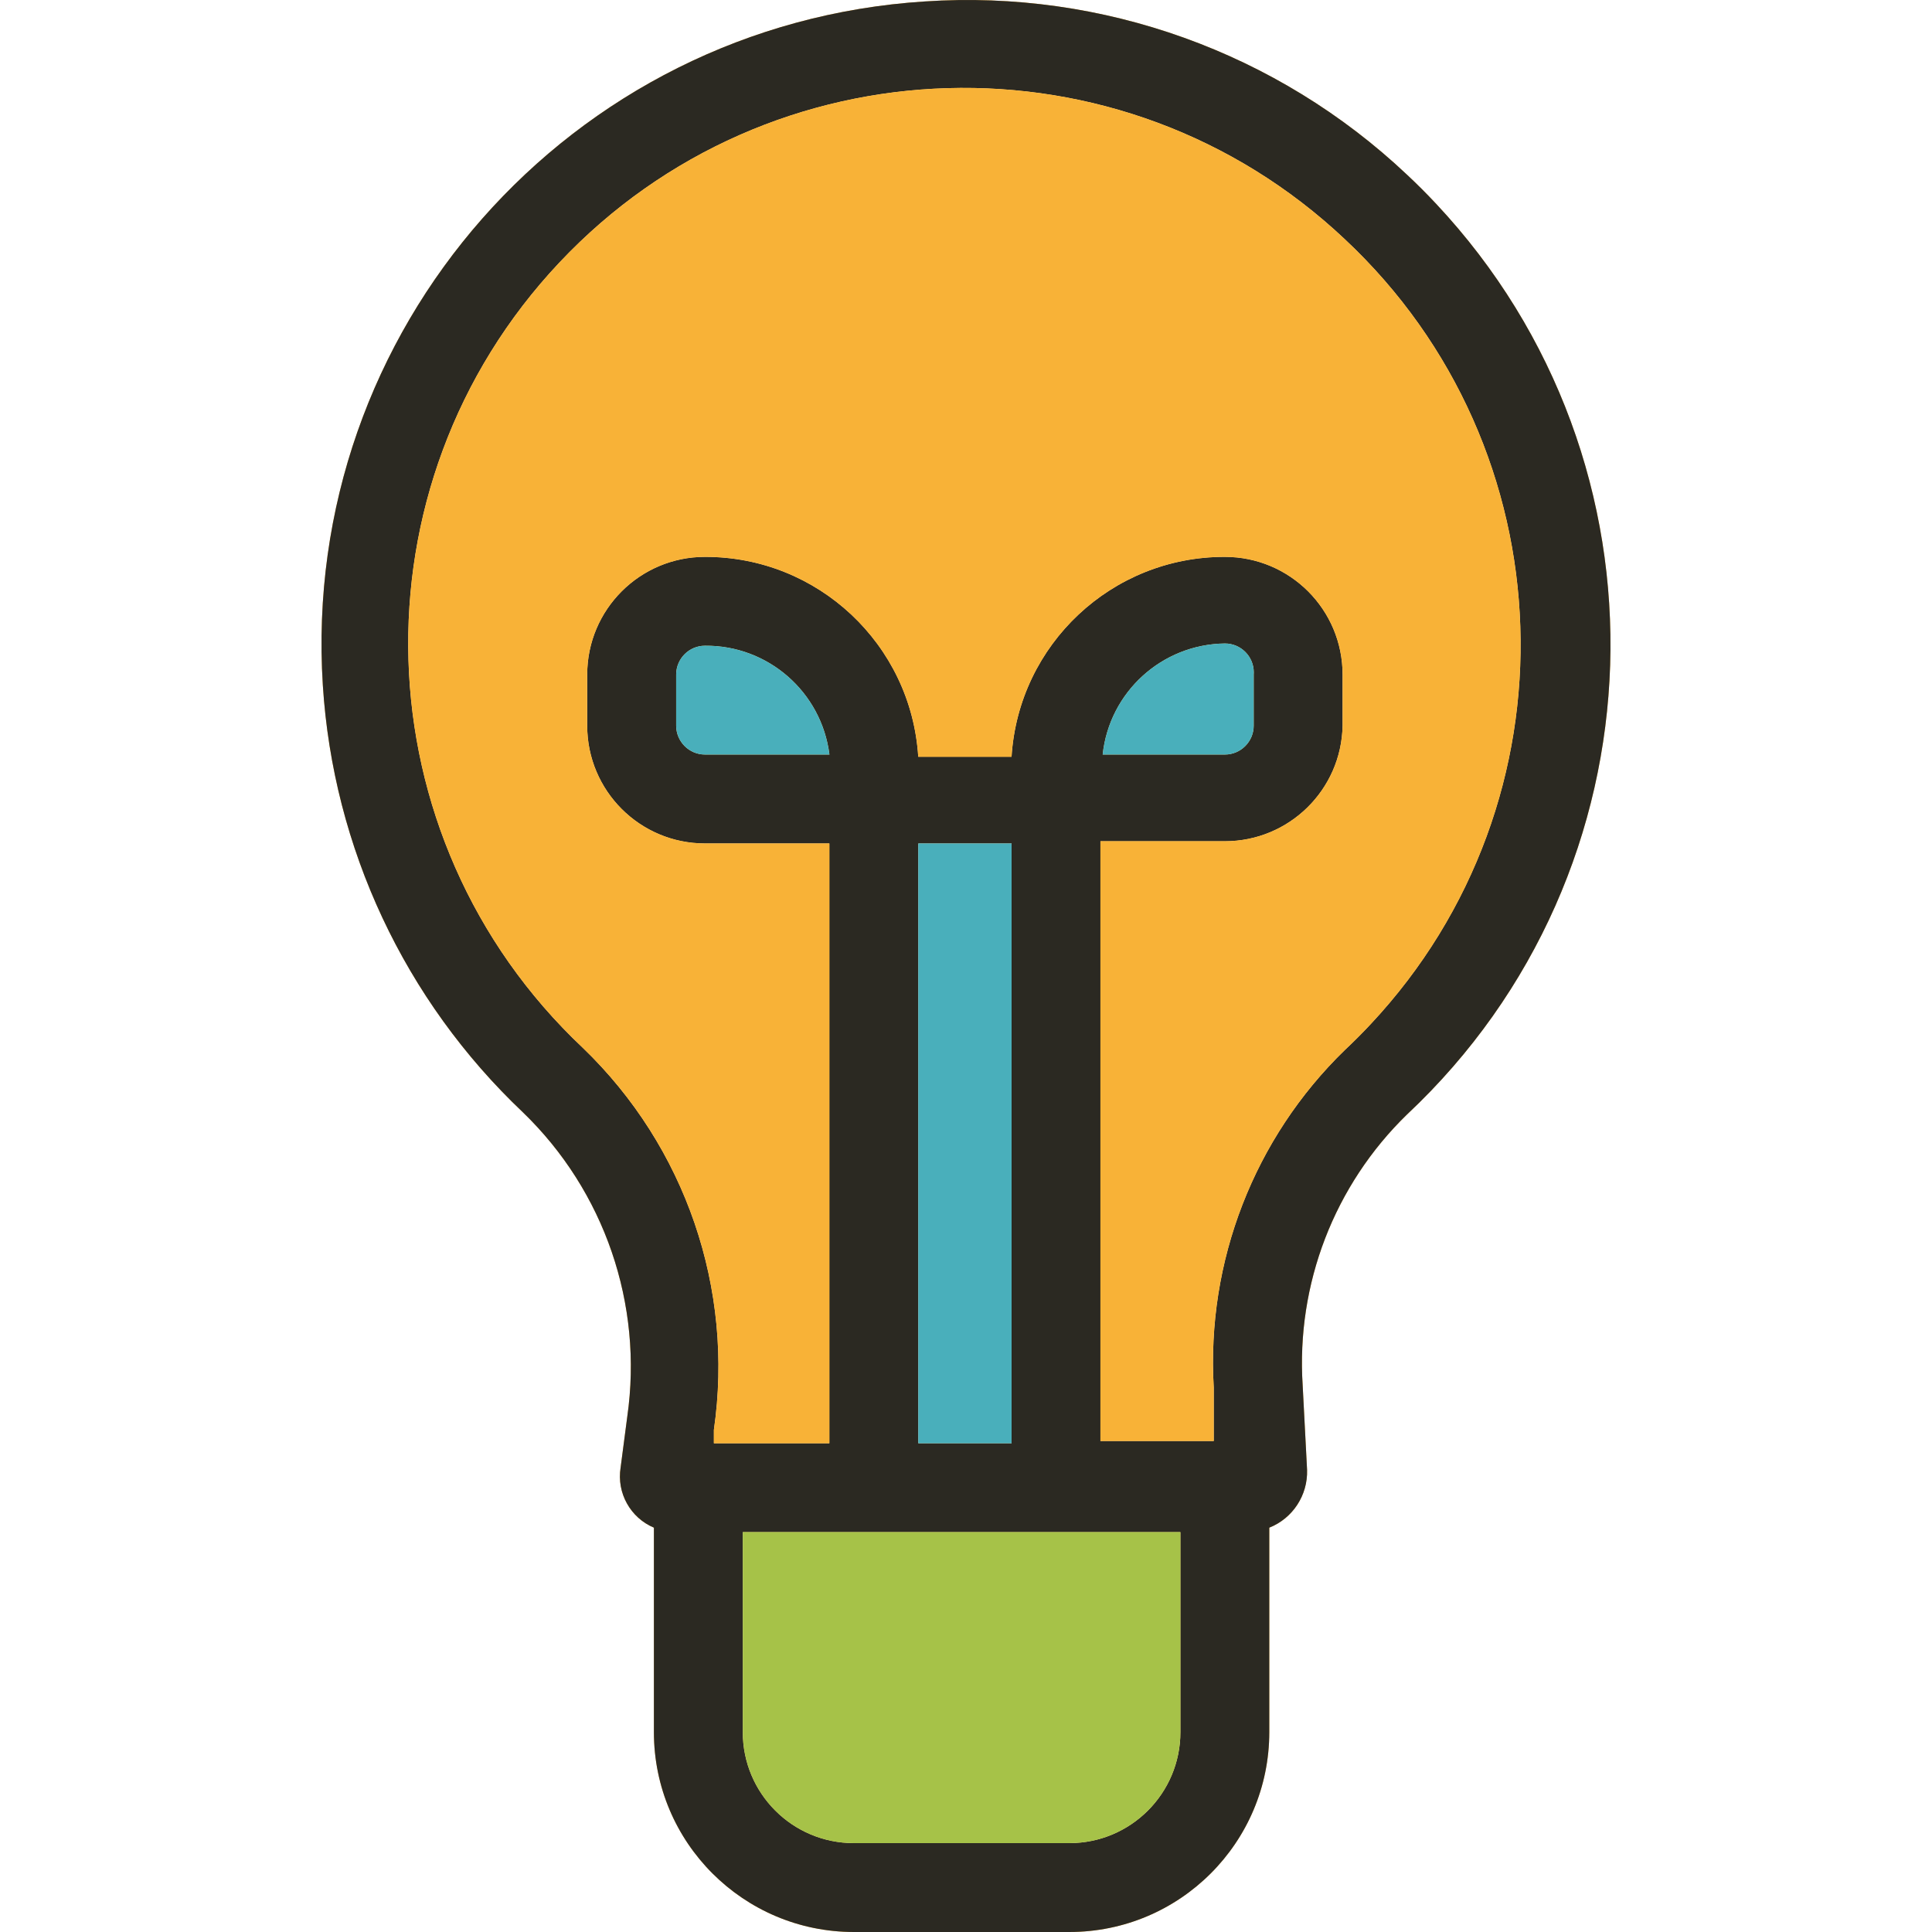
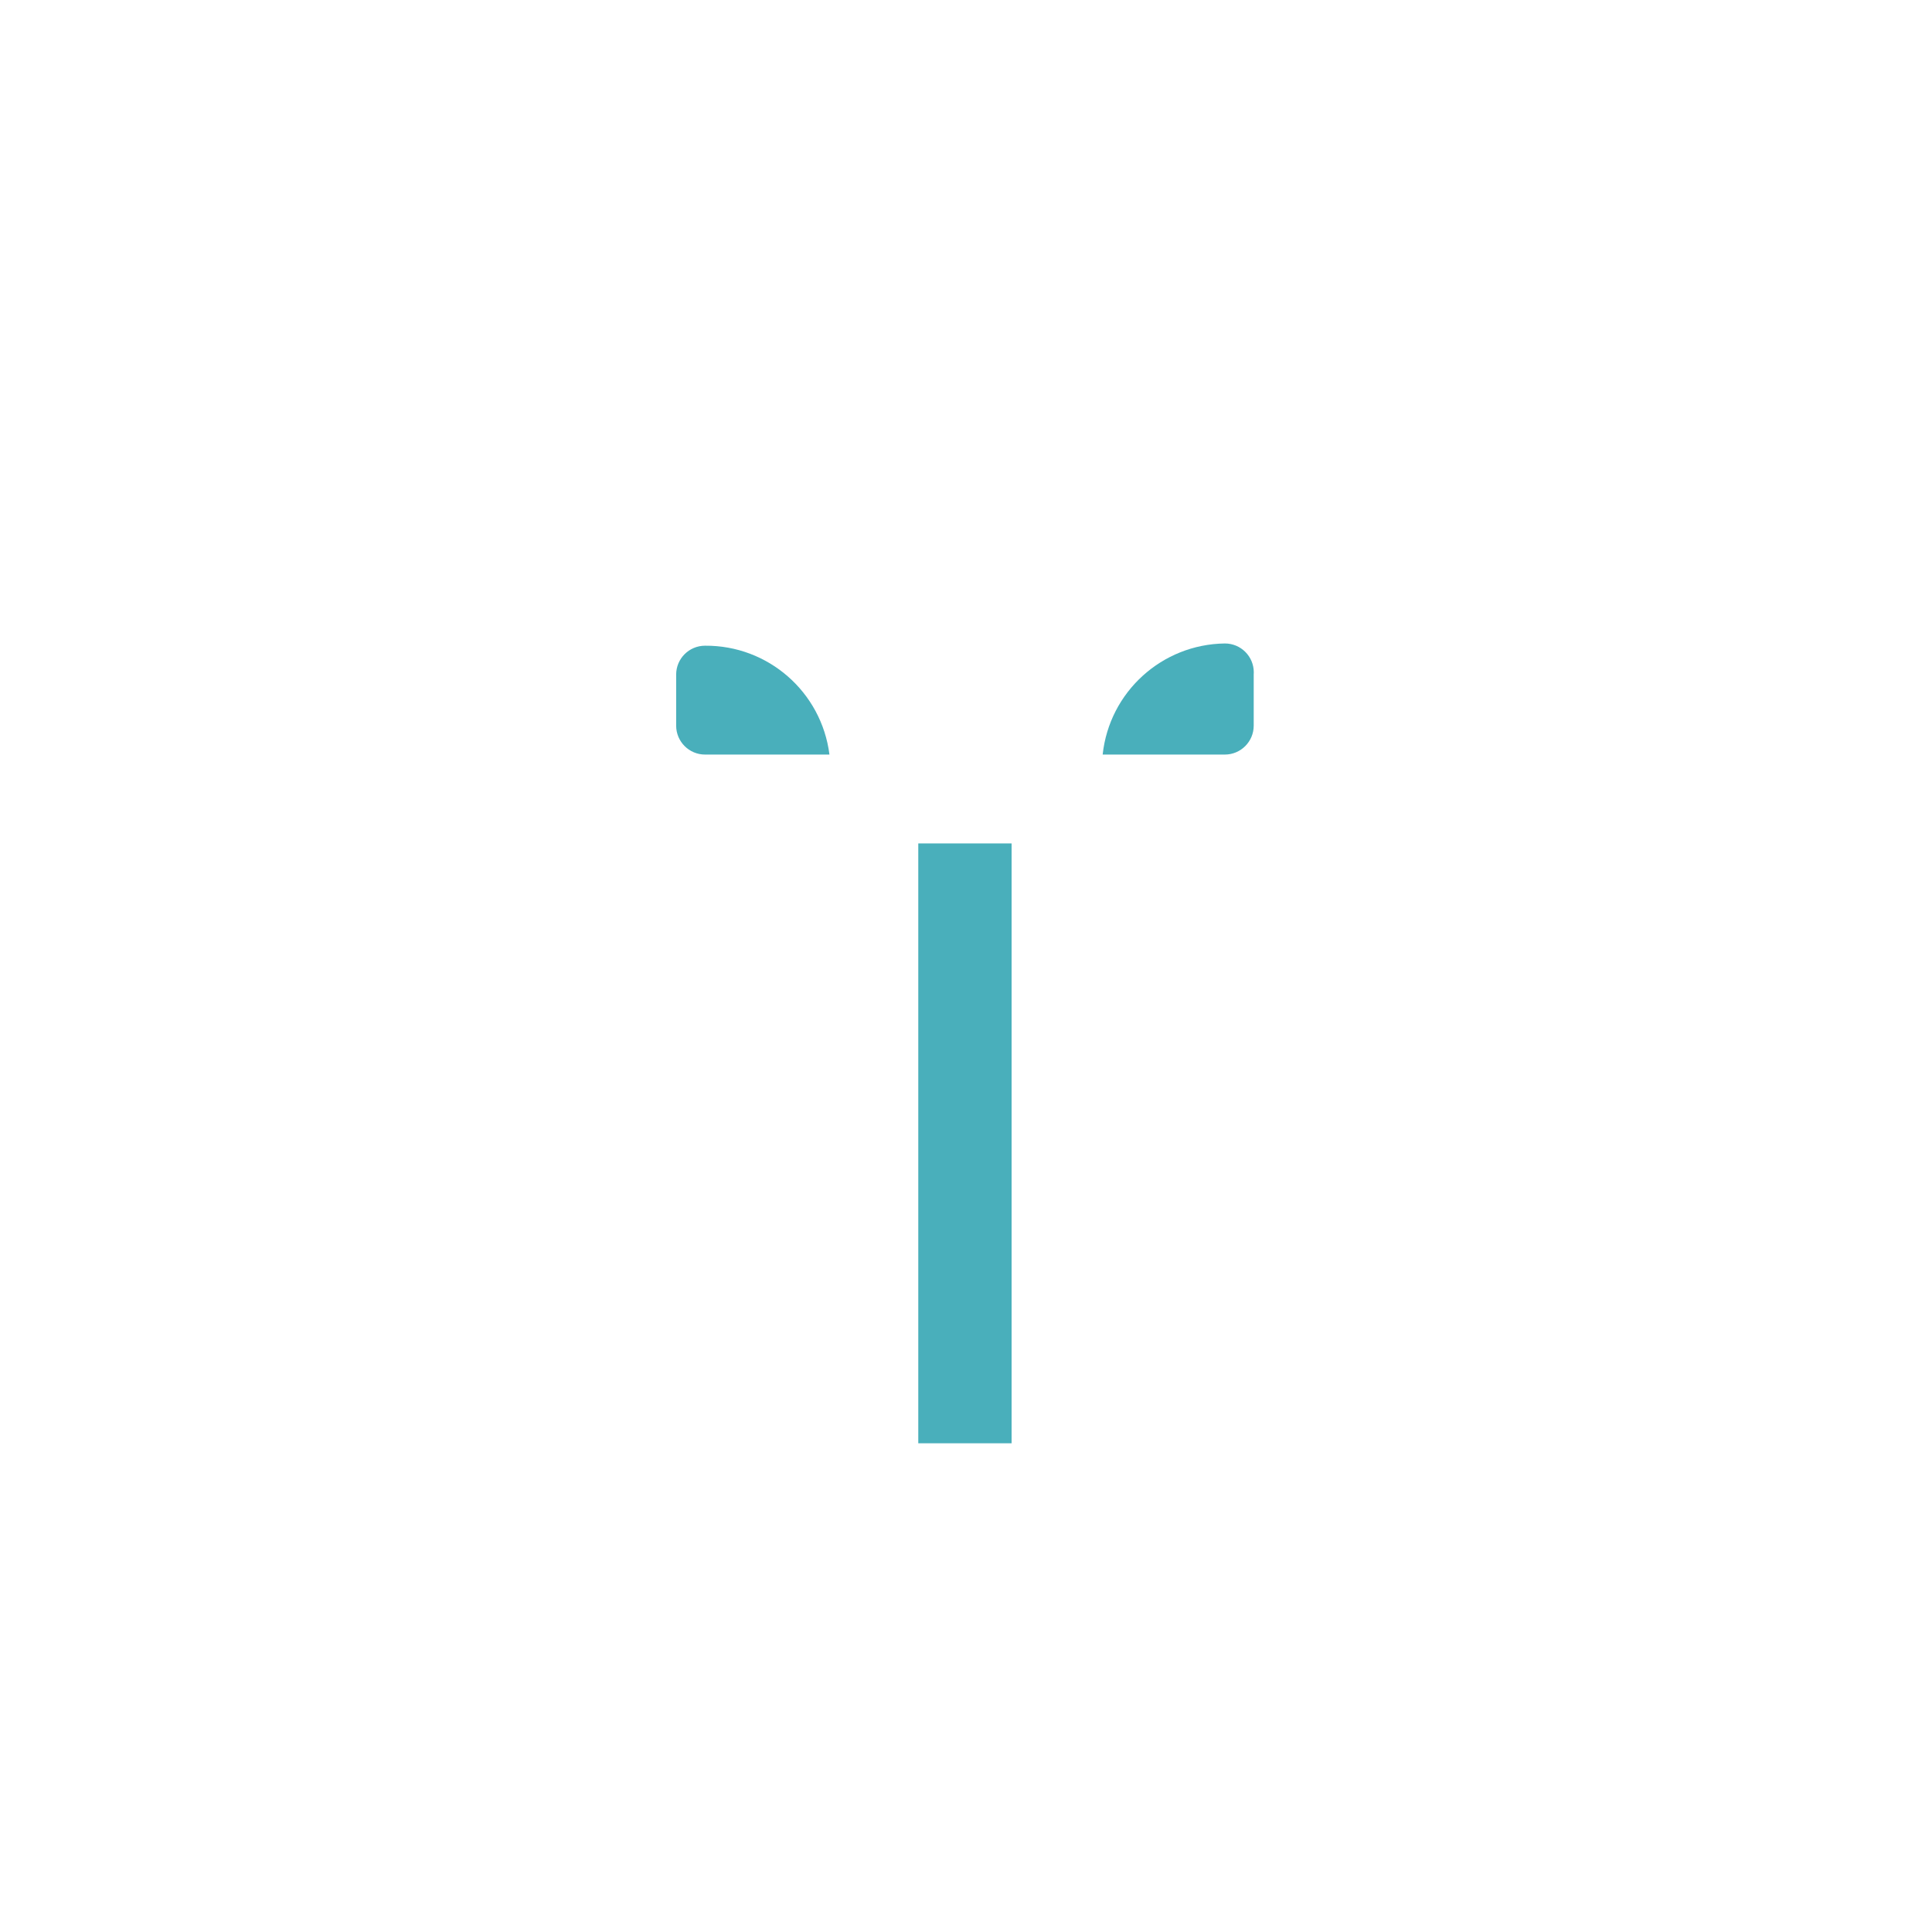
<svg xmlns="http://www.w3.org/2000/svg" version="1.1" x="0px" y="0px" width="50px" height="50px" viewBox="-8.321 0 50 50" overflow="visible" enable-background="new -8.321 0 50 50" xml:space="preserve">
  <defs>
</defs>
-   <path fill="#F8B237" d="M28.844,5.273c-0.242-0.259-0.492-0.509-0.751-0.751c-3.354-3.167-7.876-4.792-12.476-4.485  C6.427,0.621-0.551,8.543,0.034,17.734C0.301,21.94,2.15,25.887,5.21,28.785c2.113,2.039,3.119,4.969,2.703,7.876L7.74,37.983  c-0.104,0.654,0.252,1.296,0.862,1.553v5.29c0,2.857,2.317,5.174,5.175,5.174h5.577c2.857,0,5.174-2.316,5.174-5.174v-5.29  c0.608-0.241,0.999-0.841,0.978-1.495l-0.114-2.185c-0.17-2.62,0.817-5.185,2.702-7.015C34.808,22.542,35.145,11.99,28.844,5.273z   M22.228,44.826c0,1.588-1.287,2.874-2.874,2.874h-5.577c-1.589,0-2.875-1.286-2.875-2.874v-5.175h11.326V44.826z M15.444,37.352  V21.828h2.415v15.524H15.444z M27.152,26.505c-0.216,0.231-0.438,0.454-0.669,0.67c-2.346,2.279-3.585,5.471-3.392,8.739v1.38  h-2.933V21.771h3.22c1.66,0,3.016-1.33,3.047-2.99v-1.322c0-1.683-1.364-3.047-3.047-3.047c-2.919-0.006-5.337,2.261-5.52,5.174  h-2.415c-0.183-2.914-2.602-5.18-5.52-5.174c-1.683,0-3.047,1.364-3.047,3.047v1.322c0,1.684,1.364,3.047,3.047,3.047h3.22v15.524  h-2.989v-0.345c0.528-3.651-0.734-7.332-3.393-9.89c-5.779-5.446-6.05-14.545-0.604-20.324c5.444-5.78,14.544-6.05,20.324-0.604  C32.277,11.615,32.578,20.711,27.152,26.505z M20.216,19.528c0.174-1.62,1.532-2.854,3.162-2.875  c0.412-0.001,0.747,0.332,0.749,0.745c0,0.02,0,0.04-0.002,0.06v1.322c0,0.413-0.335,0.748-0.747,0.748H20.216z M13.145,19.528  h-3.22c-0.412,0-0.747-0.335-0.747-0.748v-1.322c0-0.413,0.335-0.747,0.747-0.747C11.557,16.698,12.94,17.908,13.145,19.528z" />
-   <path fill="#2B2922" d="M28.844,5.273c-0.242-0.259-0.492-0.509-0.751-0.751c-3.354-3.167-7.876-4.792-12.476-4.485  C6.427,0.621-0.551,8.543,0.034,17.734C0.301,21.94,2.15,25.887,5.21,28.785c2.113,2.039,3.119,4.969,2.703,7.876L7.74,37.983  c-0.104,0.654,0.252,1.296,0.862,1.553v5.29c0,2.857,2.317,5.174,5.175,5.174h5.577c2.857,0,5.174-2.316,5.174-5.174v-5.29  c0.608-0.241,0.999-0.841,0.978-1.495l-0.114-2.185c-0.17-2.62,0.817-5.185,2.702-7.015C34.808,22.542,35.145,11.99,28.844,5.273z   M22.228,44.826c0,1.588-1.287,2.874-2.874,2.874h-5.577c-1.589,0-2.875-1.286-2.875-2.874v-5.175h11.326V44.826z M15.444,37.352  V21.828h2.415v15.524H15.444z M27.152,26.505c-0.216,0.231-0.438,0.454-0.669,0.67c-2.346,2.279-3.585,5.471-3.392,8.739v1.38  h-2.933V21.771h3.22c1.66,0,3.016-1.33,3.047-2.99v-1.322c0-1.683-1.364-3.047-3.047-3.047c-2.919-0.006-5.337,2.261-5.52,5.174  h-2.415c-0.183-2.914-2.602-5.18-5.52-5.174c-1.683,0-3.047,1.364-3.047,3.047v1.322c0,1.684,1.364,3.047,3.047,3.047h3.22v15.524  h-2.989v-0.345c0.528-3.651-0.734-7.332-3.393-9.89c-5.779-5.446-6.05-14.545-0.604-20.324c5.444-5.78,14.544-6.05,20.324-0.604  C32.277,11.615,32.578,20.711,27.152,26.505z M20.216,19.528c0.174-1.62,1.532-2.854,3.162-2.875  c0.412-0.001,0.747,0.332,0.749,0.745c0,0.02,0,0.04-0.002,0.06v1.322c0,0.413-0.335,0.748-0.747,0.748H20.216z M13.145,19.528  h-3.22c-0.412,0-0.747-0.335-0.747-0.748v-1.322c0-0.413,0.335-0.747,0.747-0.747C11.557,16.698,12.94,17.908,13.145,19.528z" />
  <path fill="#49AFBB" d="M13.145,19.528h-3.22c-0.412,0-0.747-0.335-0.747-0.748v-1.322c0-0.413,0.335-0.747,0.747-0.747  C11.557,16.698,12.94,17.908,13.145,19.528z" />
  <path fill="#49AFBB" d="M24.127,17.398c0,0.02,0,0.04-0.002,0.06v1.322c0,0.413-0.335,0.748-0.747,0.748h-3.162  c0.174-1.62,1.532-2.854,3.162-2.875C23.791,16.652,24.125,16.985,24.127,17.398z" />
  <rect x="15.444" y="21.828" fill="#49AFBB" width="2.415" height="15.524" />
-   <path fill="#F8B237" d="M27.152,26.505c-0.216,0.231-0.438,0.454-0.669,0.67c-2.346,2.279-3.585,5.471-3.392,8.739v1.38h-2.933  V21.771h3.22c1.66,0,3.016-1.33,3.047-2.99v-1.322c0-1.683-1.364-3.047-3.047-3.047c-2.919-0.006-5.337,2.261-5.52,5.174h-2.415  c-0.183-2.914-2.602-5.18-5.52-5.174c-1.683,0-3.047,1.364-3.047,3.047v1.322c0,1.684,1.364,3.047,3.047,3.047h3.22v15.524h-2.989  v-0.345c0.528-3.651-0.734-7.332-3.393-9.89c-5.779-5.446-6.05-14.545-0.604-20.324c5.444-5.78,14.544-6.05,20.324-0.604  C32.277,11.615,32.578,20.711,27.152,26.505z" />
-   <path fill="#A6C248" d="M22.228,39.651v5.175c0,1.588-1.287,2.874-2.874,2.874h-5.577c-1.589,0-2.875-1.286-2.875-2.874v-5.175  H22.228z" />
</svg>